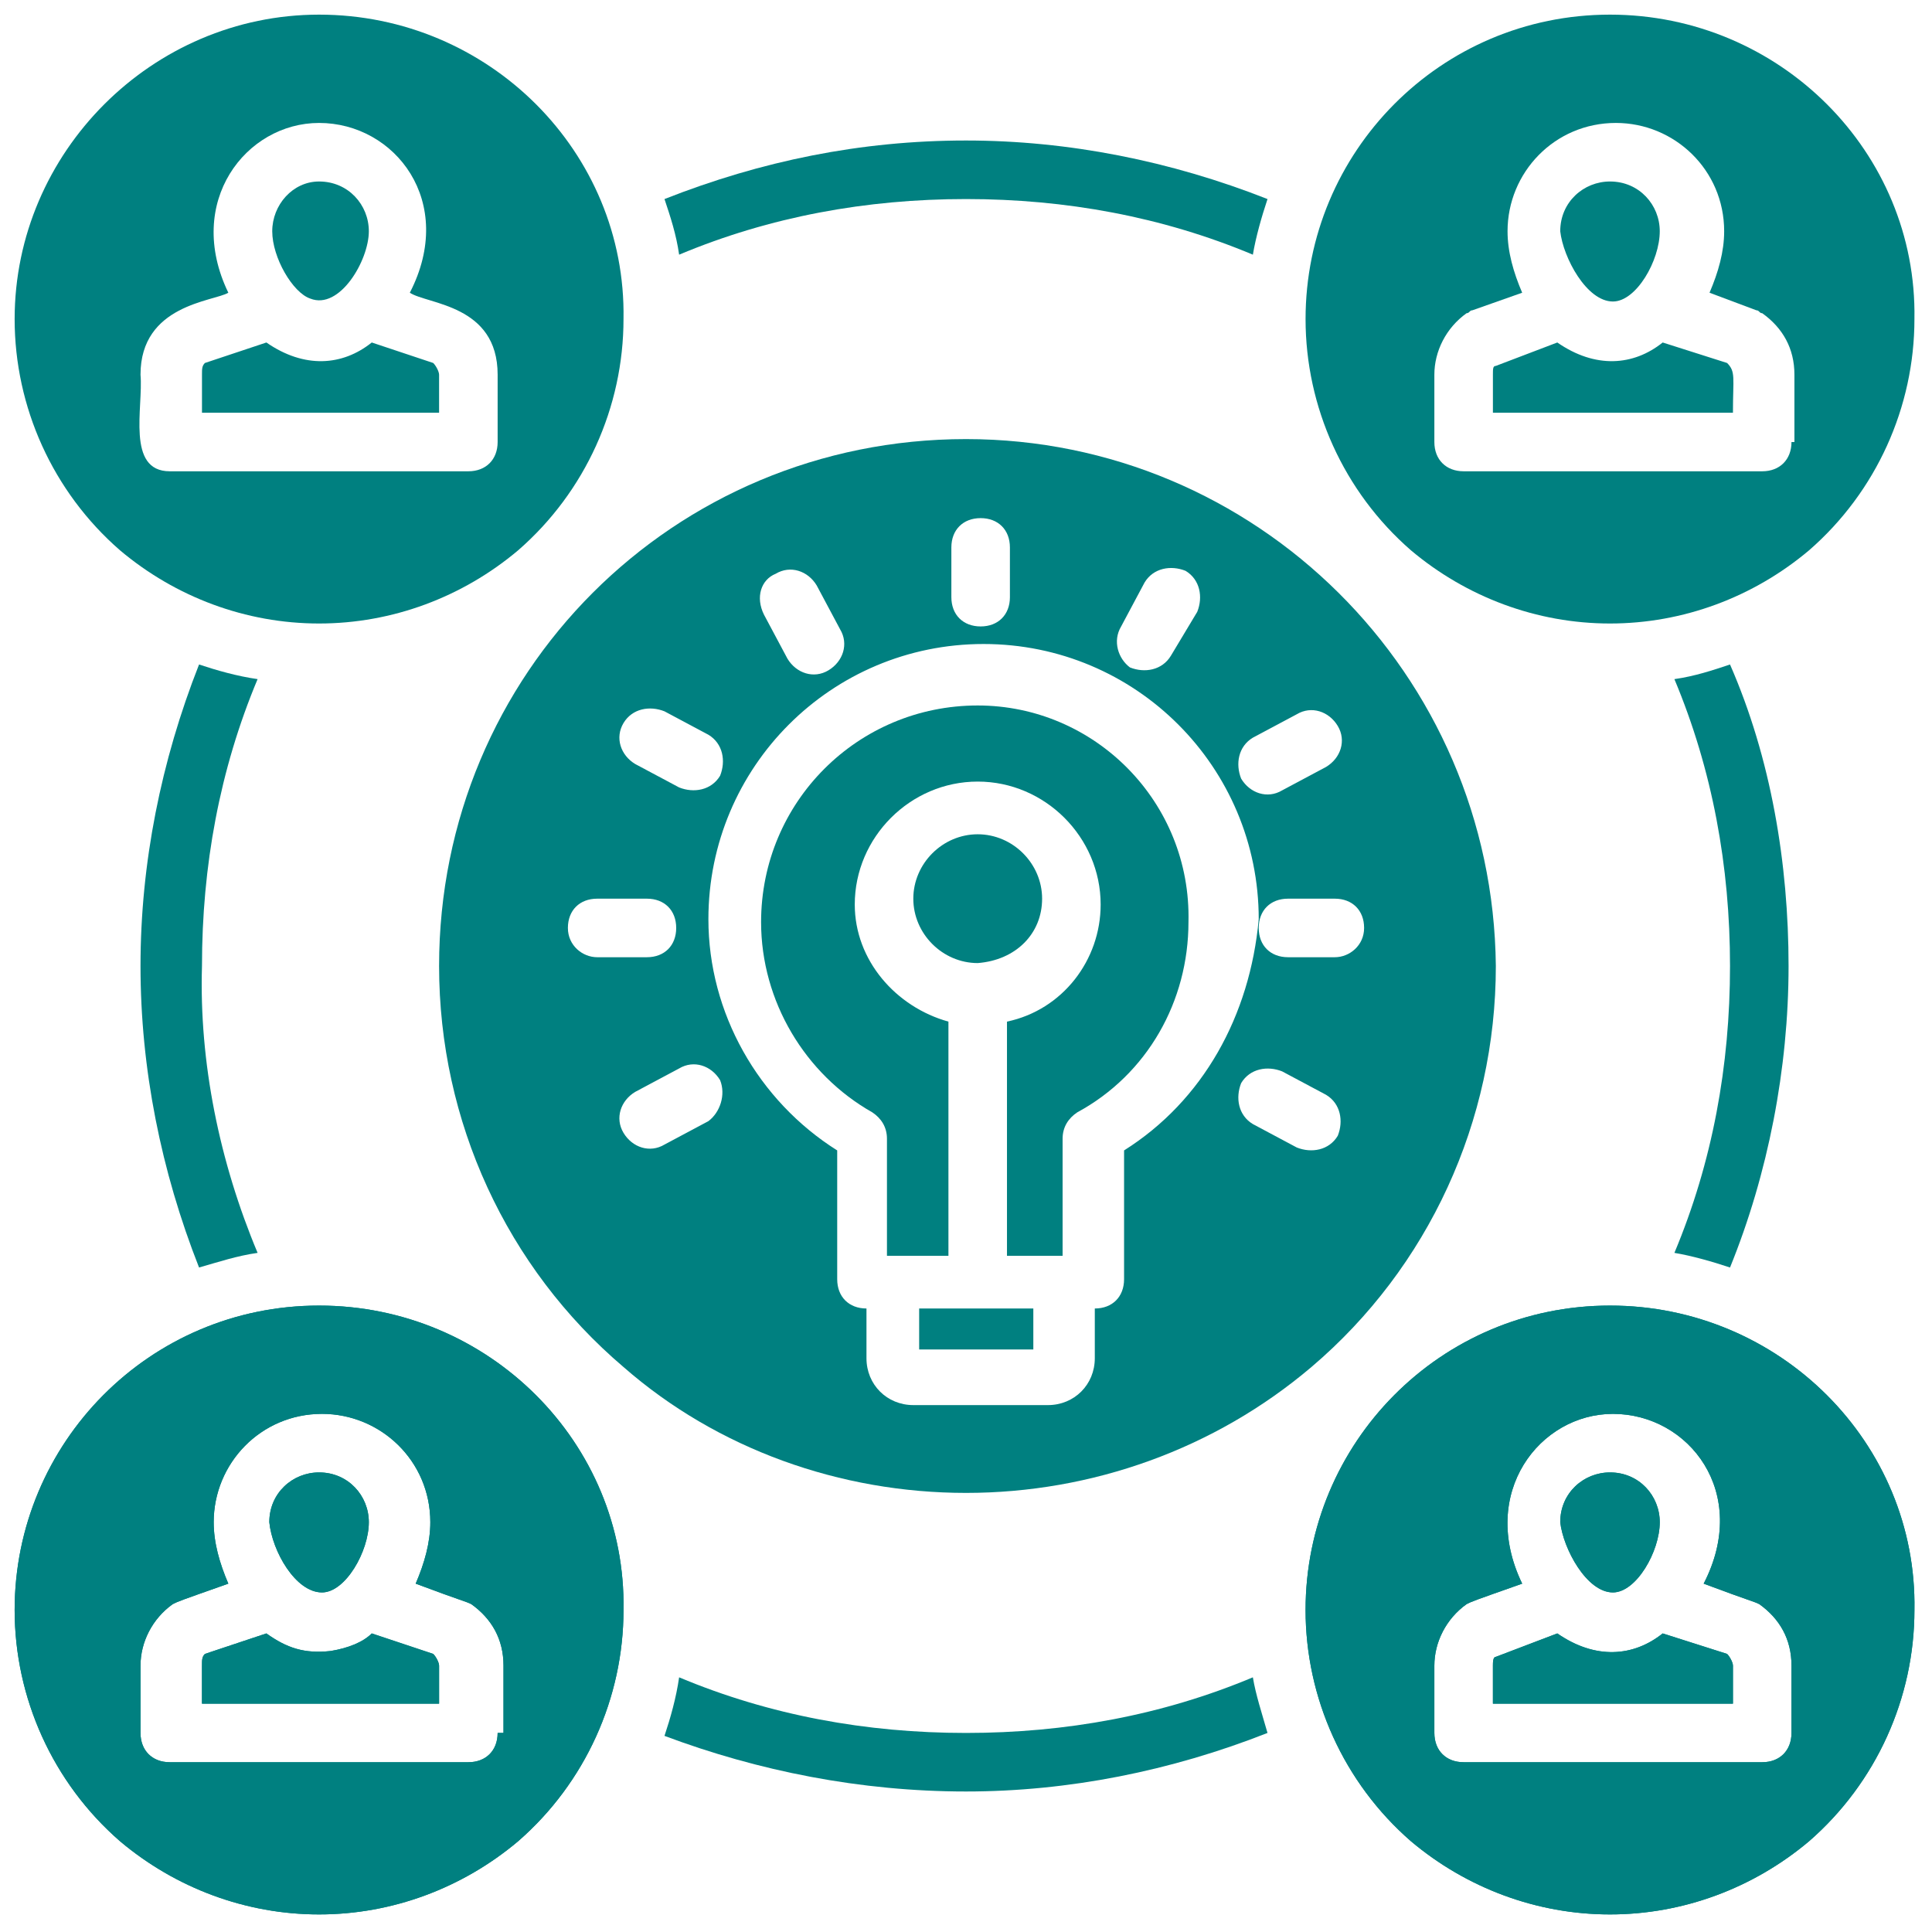
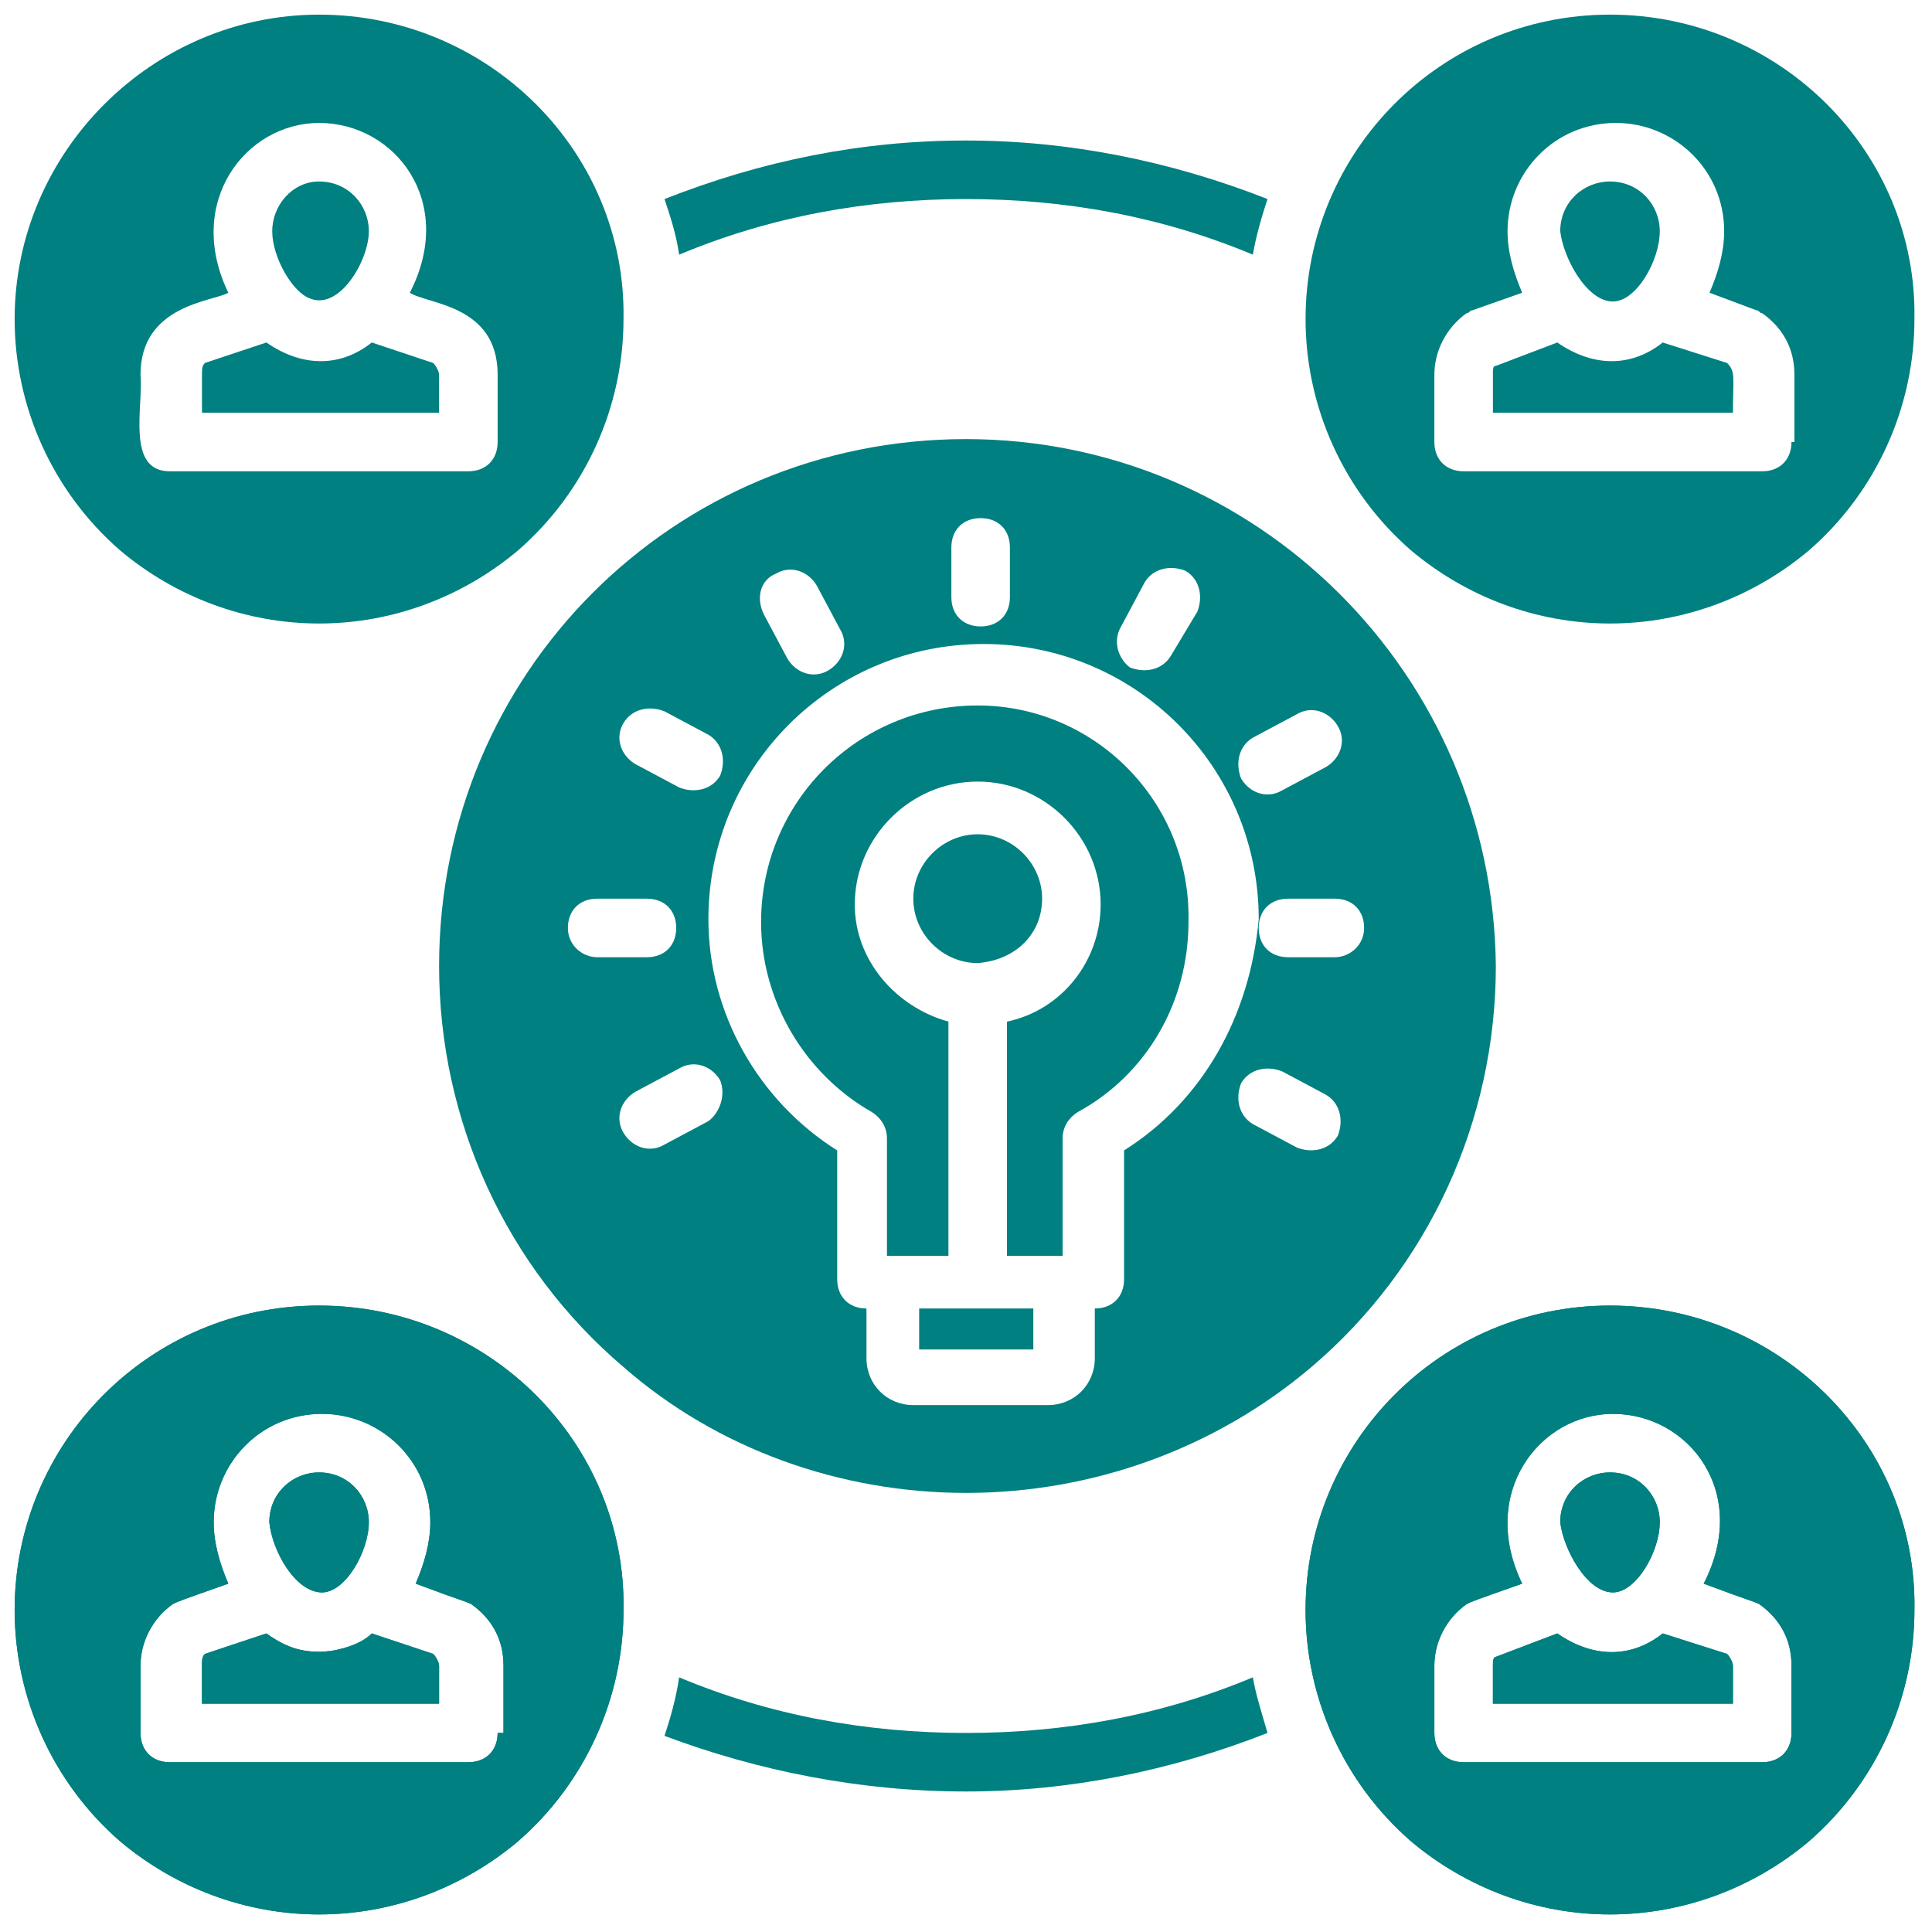
<svg xmlns="http://www.w3.org/2000/svg" id="Layer_1" enable-background="new 0 0 66 66" viewBox="0 0 66 66" width="300" height="300" version="1.1">
  <g width="100%" height="100%" transform="matrix(1,0,0,1,0,0)">
    <g>
      <g>
        <g>
          <g>
            <path d="m55.1 10.3c.8 0 1.6-1.4 1.6-2.4 0-.9-.7-1.7-1.7-1.7-.9 0-1.7.7-1.7 1.7.1.9.9 2.4 1.8 2.4z" fill="#008080" fill-opacity="1" data-original-color="#000000ff" stroke="none" stroke-opacity="1" />
          </g>
          <g>
            <path d="m56.8 11.7c-1 .8-2.3.9-3.6 0l-2.1.8c-.1 0-.1.1-.1.3v1.3h8.2c0-1.2.1-1.4-.2-1.7z" fill="#008080" fill-opacity="1" data-original-color="#000000ff" stroke="none" stroke-opacity="1" />
          </g>
          <g>
            <path d="m55 .5c-5.8 0-10.4 4.7-10.4 10.4 0 3 1.3 5.9 3.6 7.9 1.9 1.6 4.3 2.5 6.8 2.5s4.9-.9 6.8-2.5c2.3-2 3.6-4.9 3.6-7.9.1-5.7-4.6-10.4-10.4-10.4zm6.2 14.6c0 .6-.4 1-1 1h-10.2c-.6 0-1-.4-1-1v-2.3c0-.8.4-1.6 1.1-2.1.1 0 .1-.1.2-.1l1.7-.6c-.3-.7-.5-1.4-.5-2.1 0-2 1.6-3.7 3.7-3.7 2 0 3.7 1.6 3.7 3.7 0 .7-.2 1.4-.5 2.1l1.6.6c.1 0 .1.1.2.1.7.5 1.1 1.2 1.1 2.1v2.3z" fill="#008080" fill-opacity="1" data-original-color="#000000ff" stroke="none" stroke-opacity="1" />
          </g>
        </g>
        <g>
          <g>
            <path d="m10.6 10.2c.1 0 .1 0 0 0 1 .4 2-1.3 2-2.3 0-.9-.7-1.7-1.7-1.7-.9 0-1.6.8-1.6 1.7s.7 2.1 1.3 2.3z" fill="#008080" fill-opacity="1" data-original-color="#000000ff" stroke="none" stroke-opacity="1" />
          </g>
          <g>
            <path d="m12.7 11.7c-1 .8-2.3.9-3.6 0l-2.1.7c-.1.1-.1.2-.1.4v1.3h8.1v-1.3c0-.1-.1-.3-.2-.4z" fill="#008080" fill-opacity="1" data-original-color="#000000ff" stroke="none" stroke-opacity="1" />
          </g>
          <g>
            <path d="m10.9.5c-5.7 0-10.4 4.7-10.4 10.4 0 3 1.3 5.9 3.6 7.9 1.9 1.6 4.3 2.5 6.8 2.5s4.9-.9 6.8-2.5c2.3-2 3.6-4.9 3.6-7.9.1-5.7-4.6-10.4-10.4-10.4zm6.1 14.6c0 .6-.4 1-1 1h-10.2c-1.5 0-.9-2.2-1-3.3 0-2.4 2.5-2.5 3-2.8-1.5-3.1.6-5.8 3.1-5.8 2.6 0 4.7 2.7 3.1 5.8.6.4 3 .4 3 2.8z" fill="#008080" fill-opacity="1" data-original-color="#000000ff" stroke="none" stroke-opacity="1" />
          </g>
        </g>
      </g>
      <g>
        <g>
          <path d="m43.3 6.8c-.2.6-.4 1.3-.5 1.9-3.1-1.3-6.4-1.9-9.8-1.9s-6.7.6-9.8 1.9c-.1-.7-.3-1.3-.5-1.9 3.3-1.3 6.7-2 10.3-2 3.5 0 7 .7 10.3 2z" fill="#008080" fill-opacity="1" data-original-color="#000000ff" stroke="none" stroke-opacity="1" />
        </g>
        <g>
-           <path d="m8.8 42.8c-.7.1-1.3.3-2 .5-1.3-3.3-2-6.8-2-10.3s.7-7 2-10.3c.6.2 1.3.4 2 .5-1.3 3.1-1.9 6.4-1.9 9.8-.1 3.3.6 6.7 1.9 9.8z" fill="#008080" fill-opacity="1" data-original-color="#000000ff" stroke="none" stroke-opacity="1" />
-         </g>
+           </g>
        <g>
          <path d="m43.3 59.2c-3.3 1.3-6.8 2-10.3 2-3.6 0-7.1-.7-10.3-1.9.2-.6.4-1.3.5-2 3.1 1.3 6.4 1.9 9.8 1.9s6.7-.6 9.8-1.9c.1.6.3 1.2.5 1.9z" fill="#008080" fill-opacity="1" data-original-color="#000000ff" stroke="none" stroke-opacity="1" />
        </g>
        <g>
-           <path d="m61.1 33c0 3.5-.7 7.1-2 10.3-.6-.2-1.3-.4-1.9-.5 1.3-3.1 1.9-6.4 1.9-9.8s-.6-6.7-1.9-9.8c.7-.1 1.3-.3 1.9-.5 1.4 3.2 2 6.8 2 10.3z" fill="#008080" fill-opacity="1" data-original-color="#000000ff" stroke="none" stroke-opacity="1" />
-         </g>
+           </g>
      </g>
      <g>
        <g>
          <path d="m35.6 30.7c0-1.2-1-2.2-2.2-2.2s-2.2 1-2.2 2.2 1 2.2 2.2 2.2c1.3-.1 2.2-1 2.2-2.2z" fill="#008080" fill-opacity="1" data-original-color="#000000ff" stroke="none" stroke-opacity="1" />
        </g>
        <g>
          <path d="m33.4 24.1c-4.1 0-7.4 3.3-7.4 7.4 0 2.7 1.5 5.2 3.8 6.5.3.2.5.5.5.9v4h2.1v-8c-1.8-.5-3.2-2.1-3.2-4 0-2.3 1.9-4.2 4.2-4.2s4.2 1.9 4.2 4.2c0 1.9-1.3 3.6-3.2 4v8h1.9v-4c0-.4.2-.7.5-.9 2.4-1.3 3.8-3.8 3.8-6.5.1-4.1-3.2-7.4-7.2-7.4z" fill="#008080" fill-opacity="1" data-original-color="#000000ff" stroke="none" stroke-opacity="1" />
        </g>
        <g>
          <path d="m31.4 44.7h3.9v1.4h-3.9z" fill="#008080" fill-opacity="1" data-original-color="#000000ff" stroke="none" stroke-opacity="1" />
        </g>
        <g>
          <path d="m33 15c-10 0-18 8-18 18 0 5.3 2.3 10.3 6.3 13.7 3.2 2.8 7.4 4.3 11.7 4.3s8.5-1.5 11.8-4.3c4-3.4 6.3-8.4 6.3-13.7-.1-10-8.2-18-18.1-18zm9.8 10.2 1.5-.8c.5-.3 1.1-.1 1.4.4s.1 1.1-.4 1.4l-1.5.8c-.5.3-1.1.1-1.4-.4-.2-.5-.1-1.1.4-1.4zm-4.5-3.8.8-1.5c.3-.5.9-.6 1.4-.4.5.3.6.9.4 1.4l-.9 1.5c-.3.5-.9.6-1.4.4-.4-.3-.6-.9-.3-1.4zm-5.8-2.7c0-.6.4-1 1-1s1 .4 1 1v1.7c0 .6-.4 1-1 1s-1-.4-1-1zm-6 .9c.5-.3 1.1-.1 1.4.4l.8 1.5c.3.5.1 1.1-.4 1.4s-1.1.1-1.4-.4l-.8-1.5c-.3-.6-.1-1.2.4-1.4zm-5.2 5.1c.3-.5.9-.6 1.4-.4l1.5.8c.5.3.6.9.4 1.4-.3.5-.9.6-1.4.4l-1.5-.8c-.5-.3-.7-.9-.4-1.4zm-1.9 7c0-.6.4-1 1-1h1.7c.6 0 1 .4 1 1s-.4 1-1 1h-1.7c-.5 0-1-.4-1-1zm4.8 6.6-1.5.8c-.5.3-1.1.1-1.4-.4s-.1-1.1.4-1.4l1.5-.8c.5-.3 1.1-.1 1.4.4.2.5 0 1.1-.4 1.4zm14.2 1v4.4c0 .6-.4 1-1 1v1.7c0 .9-.7 1.6-1.6 1.6h-4.6c-.9 0-1.6-.7-1.6-1.6v-1.7c-.6 0-1-.4-1-1v-4.4c-2.7-1.7-4.4-4.7-4.4-7.9 0-5.2 4.2-9.4 9.4-9.4s9.4 4.2 9.4 9.4c-.3 3.3-1.9 6.2-4.6 7.9zm7.3-.5c-.3.5-.9.6-1.4.4l-1.5-.8c-.5-.3-.6-.9-.4-1.4.3-.5.9-.6 1.4-.4l1.5.8c.5.3.6.9.4 1.4zm-.1-6.1h-1.6c-.6 0-1-.4-1-1s.4-1 1-1h1.6c.6 0 1 .4 1 1s-.5 1-1 1z" fill="#008080" fill-opacity="1" data-original-color="#000000ff" stroke="none" stroke-opacity="1" />
        </g>
      </g>
      <g>
        <g>
          <g>
            <path d="m55.1 54.4c.8 0 1.6-1.4 1.6-2.4 0-.9-.7-1.7-1.7-1.7-.9 0-1.7.7-1.7 1.7.1.9.9 2.4 1.8 2.4z" fill="#008080" fill-opacity="1" data-original-color="#000000ff" stroke="none" stroke-opacity="1" />
          </g>
          <g>
            <path d="m56.8 55.8c-1 .8-2.3.9-3.6 0l-2.1.8c-.1 0-.1.2-.1.3v1.3h8.2v-1.3c0-.1-.1-.3-.2-.4z" fill="#008080" fill-opacity="1" data-original-color="#000000ff" stroke="none" stroke-opacity="1" />
          </g>
          <g>
            <path d="m55 44.6c-5.8 0-10.4 4.7-10.4 10.4 0 3 1.3 5.9 3.6 7.9 1.9 1.6 4.3 2.5 6.8 2.5s4.9-.9 6.8-2.5c2.3-2 3.6-4.9 3.6-7.9.1-5.7-4.6-10.4-10.4-10.4zm6.2 14.6c0 .6-.4 1-1 1h-10.2c-.6 0-1-.4-1-1v-2.3c0-.8.4-1.6 1.1-2.1.2-.1.2-.1 1.9-.7-1.5-3.1.6-5.8 3.1-5.8 2.6 0 4.7 2.7 3.1 5.8 1.6.6 1.7.6 1.9.7.7.5 1.1 1.2 1.1 2.1z" fill="#008080" fill-opacity="1" data-original-color="#000000ff" stroke="none" stroke-opacity="1" />
          </g>
        </g>
        <g>
          <g>
            <path d="m11 54.4c.8 0 1.6-1.4 1.6-2.4 0-.9-.7-1.7-1.7-1.7-.9 0-1.7.7-1.7 1.7.1 1 .9 2.4 1.8 2.4z" fill="#008080" fill-opacity="1" data-original-color="#000000ff" stroke="none" stroke-opacity="1" />
          </g>
          <g>
            <path d="m12.7 55.8c-.3.3-.8.5-1.4.6-.9.1-1.5-.1-2.2-.6l-2.1.7c-.1.1-.1.2-.1.4v1.3h8.1v-1.3c0-.1-.1-.3-.2-.4z" fill="#008080" fill-opacity="1" data-original-color="#000000ff" stroke="none" stroke-opacity="1" />
          </g>
          <g>
            <path d="m10.9 44.6c-5.8 0-10.4 4.7-10.4 10.4 0 3 1.3 5.9 3.6 7.9 1.9 1.6 4.3 2.5 6.8 2.5s4.9-.9 6.8-2.5c2.3-2 3.6-4.9 3.6-7.9.1-5.7-4.6-10.4-10.4-10.4zm6.1 14.6c0 .6-.4 1-1 1h-10.2c-.6 0-1-.4-1-1v-2.3c0-.8.4-1.6 1.1-2.1.2-.1.2-.1 1.9-.7-.3-.7-.5-1.4-.5-2.1 0-2 1.6-3.7 3.7-3.7 2 0 3.7 1.6 3.7 3.7 0 .7-.2 1.4-.5 2.1 1.6.6 1.7.6 1.9.7.7.5 1.1 1.2 1.1 2.1v2.3z" fill="#008080" fill-opacity="1" data-original-color="#000000ff" stroke="none" stroke-opacity="1" />
          </g>
        </g>
      </g>
      <g>
        <g>
          <g>
            <path d="m55.1 54.4c.8 0 1.6-1.4 1.6-2.4 0-.9-.7-1.7-1.7-1.7-.9 0-1.7.7-1.7 1.7.1.9.9 2.4 1.8 2.4z" fill="#008080" fill-opacity="1" data-original-color="#000000ff" stroke="none" stroke-opacity="1" />
          </g>
          <g>
            <path d="m56.8 55.8c-1 .8-2.3.9-3.6 0l-2.1.8c-.1 0-.1.2-.1.3v1.3h8.2v-1.3c0-.1-.1-.3-.2-.4z" fill="#008080" fill-opacity="1" data-original-color="#000000ff" stroke="none" stroke-opacity="1" />
          </g>
          <g>
            <path d="m55 44.6c-5.8 0-10.4 4.7-10.4 10.4 0 3 1.3 5.9 3.6 7.9 1.9 1.6 4.3 2.5 6.8 2.5s4.9-.9 6.8-2.5c2.3-2 3.6-4.9 3.6-7.9.1-5.7-4.6-10.4-10.4-10.4zm6.2 14.6c0 .6-.4 1-1 1h-10.2c-.6 0-1-.4-1-1v-2.3c0-.8.4-1.6 1.1-2.1.2-.1.2-.1 1.9-.7-1.5-3.1.6-5.8 3.1-5.8 2.6 0 4.7 2.7 3.1 5.8 1.6.6 1.7.6 1.9.7.7.5 1.1 1.2 1.1 2.1z" fill="#008080" fill-opacity="1" data-original-color="#000000ff" stroke="none" stroke-opacity="1" />
          </g>
        </g>
        <g>
          <g>
            <path d="m11 54.4c.8 0 1.6-1.4 1.6-2.4 0-.9-.7-1.7-1.7-1.7-.9 0-1.7.7-1.7 1.7.1 1 .9 2.4 1.8 2.4z" fill="#008080" fill-opacity="1" data-original-color="#000000ff" stroke="none" stroke-opacity="1" />
          </g>
          <g>
            <path d="m12.7 55.8c-.3.3-.8.5-1.4.6-.9.1-1.5-.1-2.2-.6l-2.1.7c-.1.1-.1.2-.1.4v1.3h8.1v-1.3c0-.1-.1-.3-.2-.4z" fill="#008080" fill-opacity="1" data-original-color="#000000ff" stroke="none" stroke-opacity="1" />
          </g>
          <g>
            <path d="m10.9 44.6c-5.8 0-10.4 4.7-10.4 10.4 0 3 1.3 5.9 3.6 7.9 1.9 1.6 4.3 2.5 6.8 2.5s4.9-.9 6.8-2.5c2.3-2 3.6-4.9 3.6-7.9.1-5.7-4.6-10.4-10.4-10.4zm6.1 14.6c0 .6-.4 1-1 1h-10.2c-.6 0-1-.4-1-1v-2.3c0-.8.4-1.6 1.1-2.1.2-.1.2-.1 1.9-.7-.3-.7-.5-1.4-.5-2.1 0-2 1.6-3.7 3.7-3.7 2 0 3.7 1.6 3.7 3.7 0 .7-.2 1.4-.5 2.1 1.6.6 1.7.6 1.9.7.7.5 1.1 1.2 1.1 2.1v2.3z" fill="#008080" fill-opacity="1" data-original-color="#000000ff" stroke="none" stroke-opacity="1" />
          </g>
        </g>
      </g>
    </g>
  </g>
</svg>